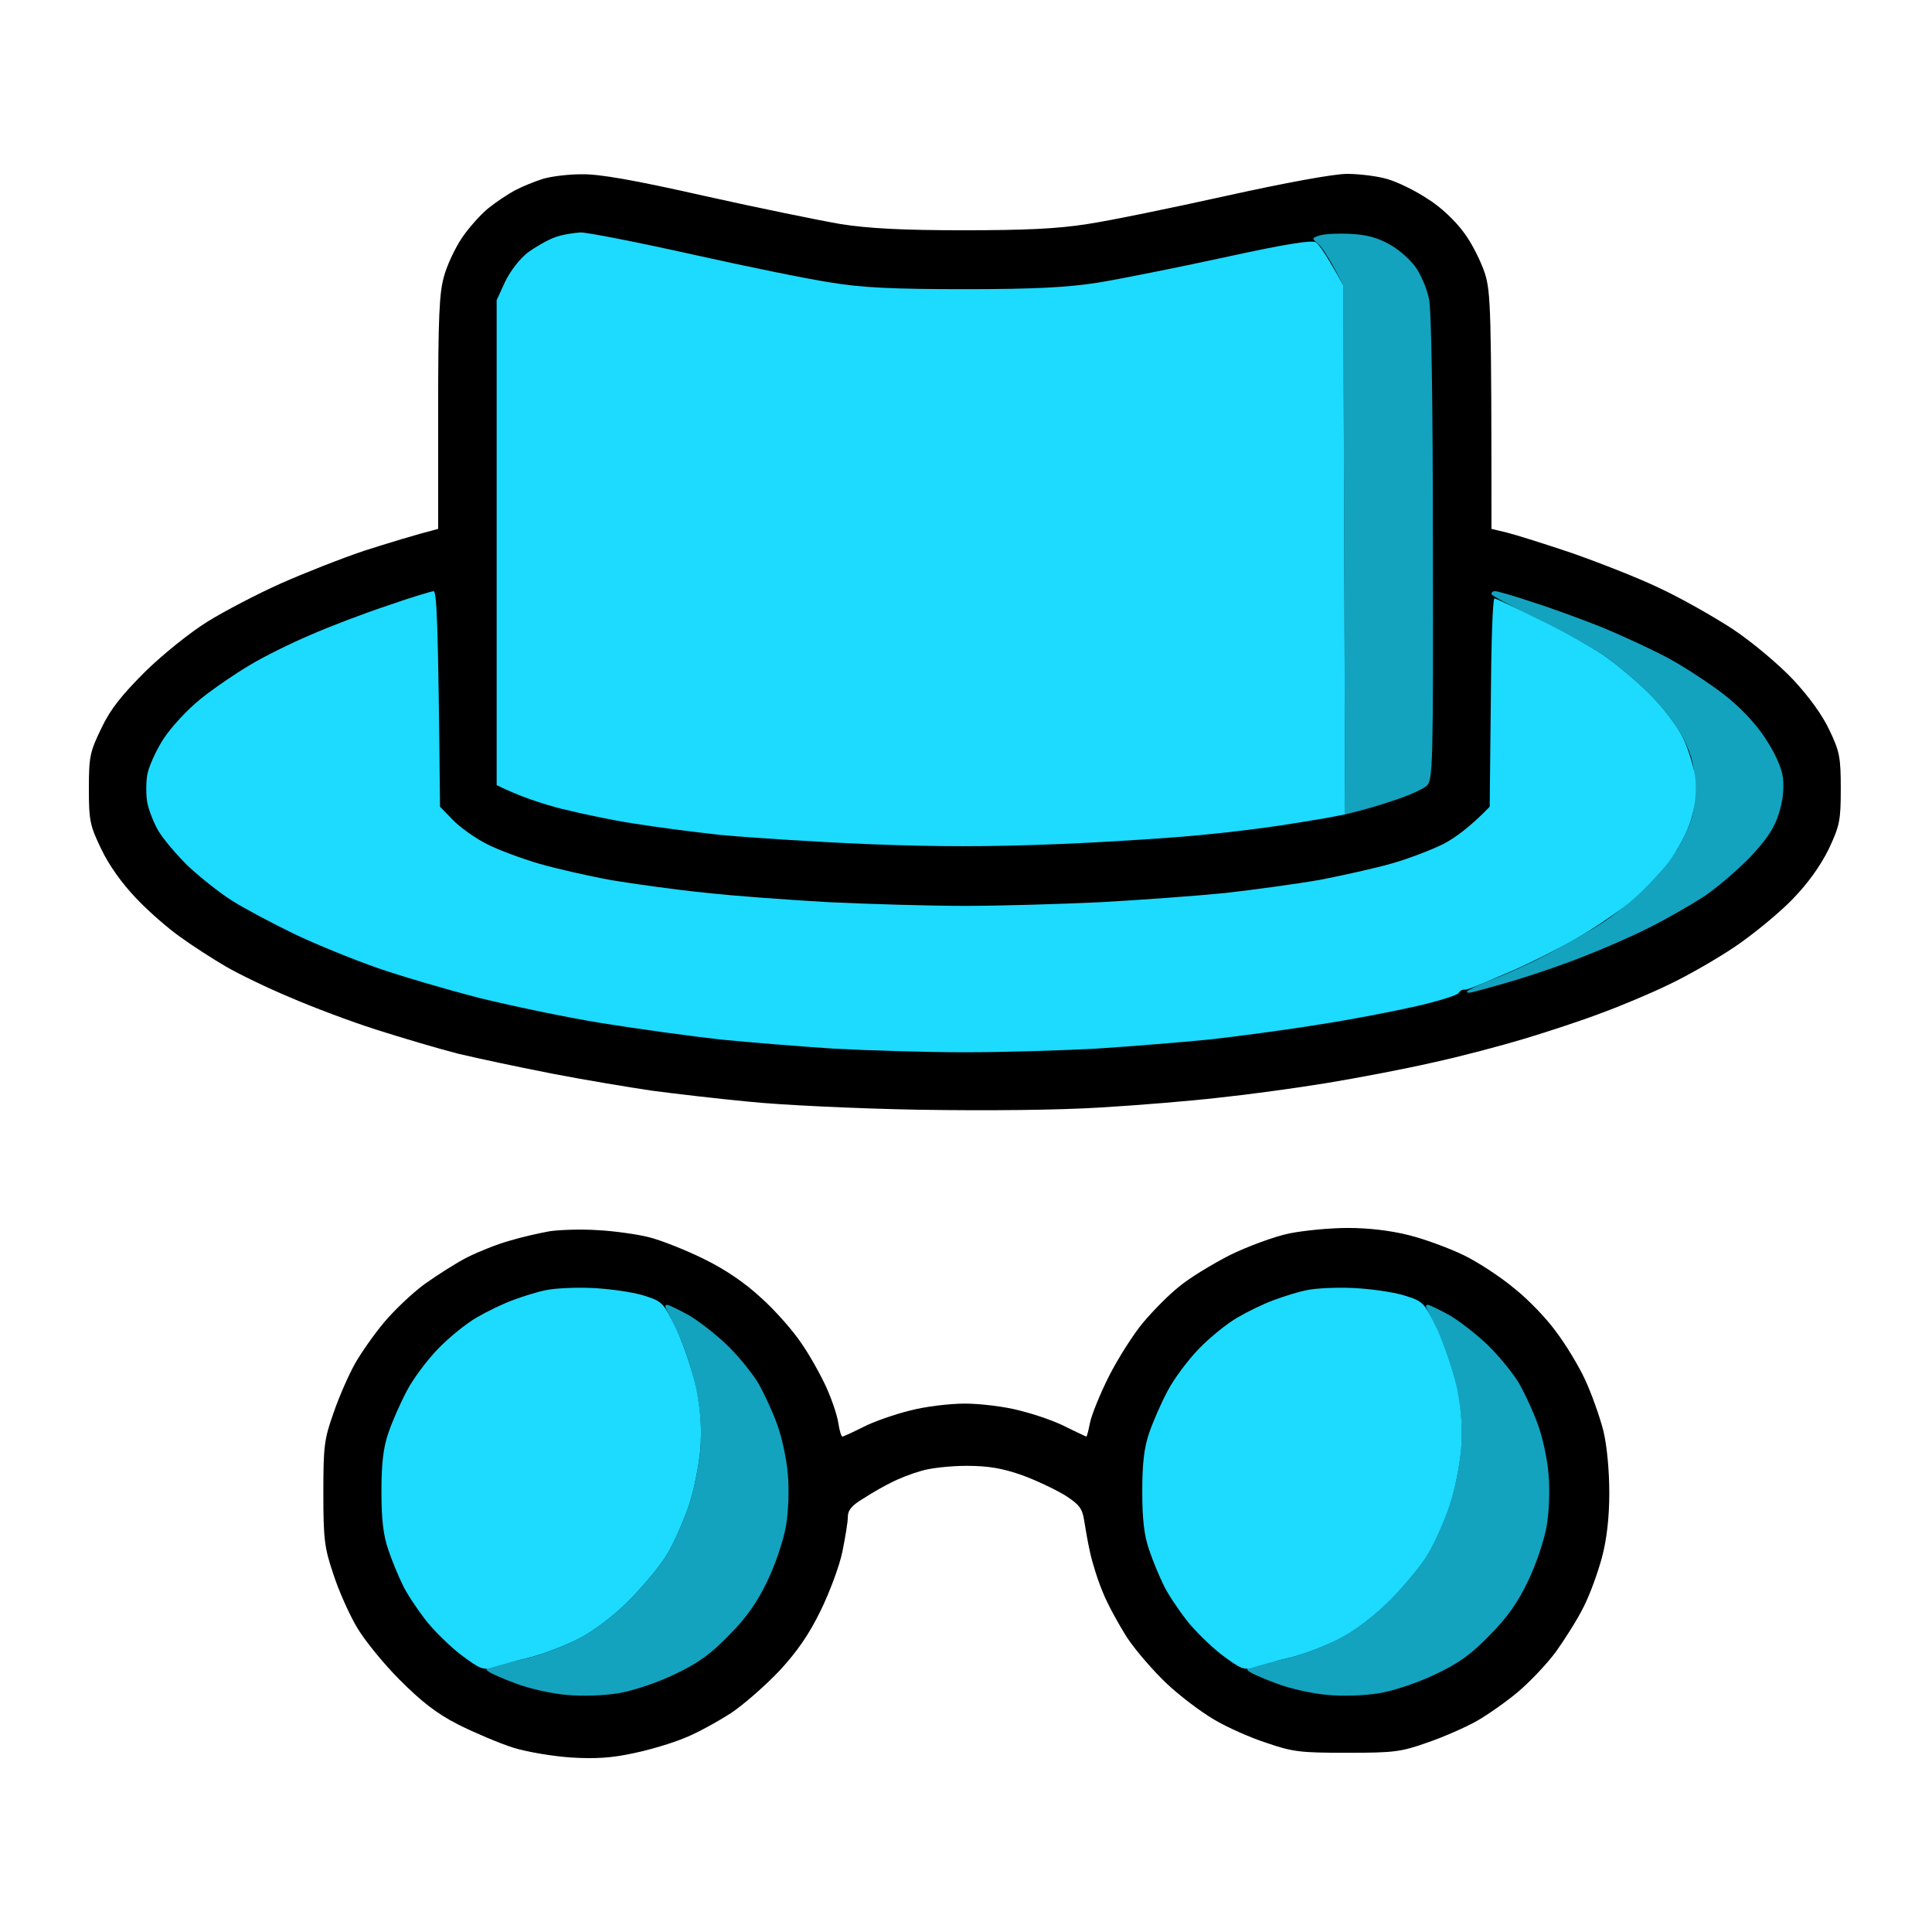
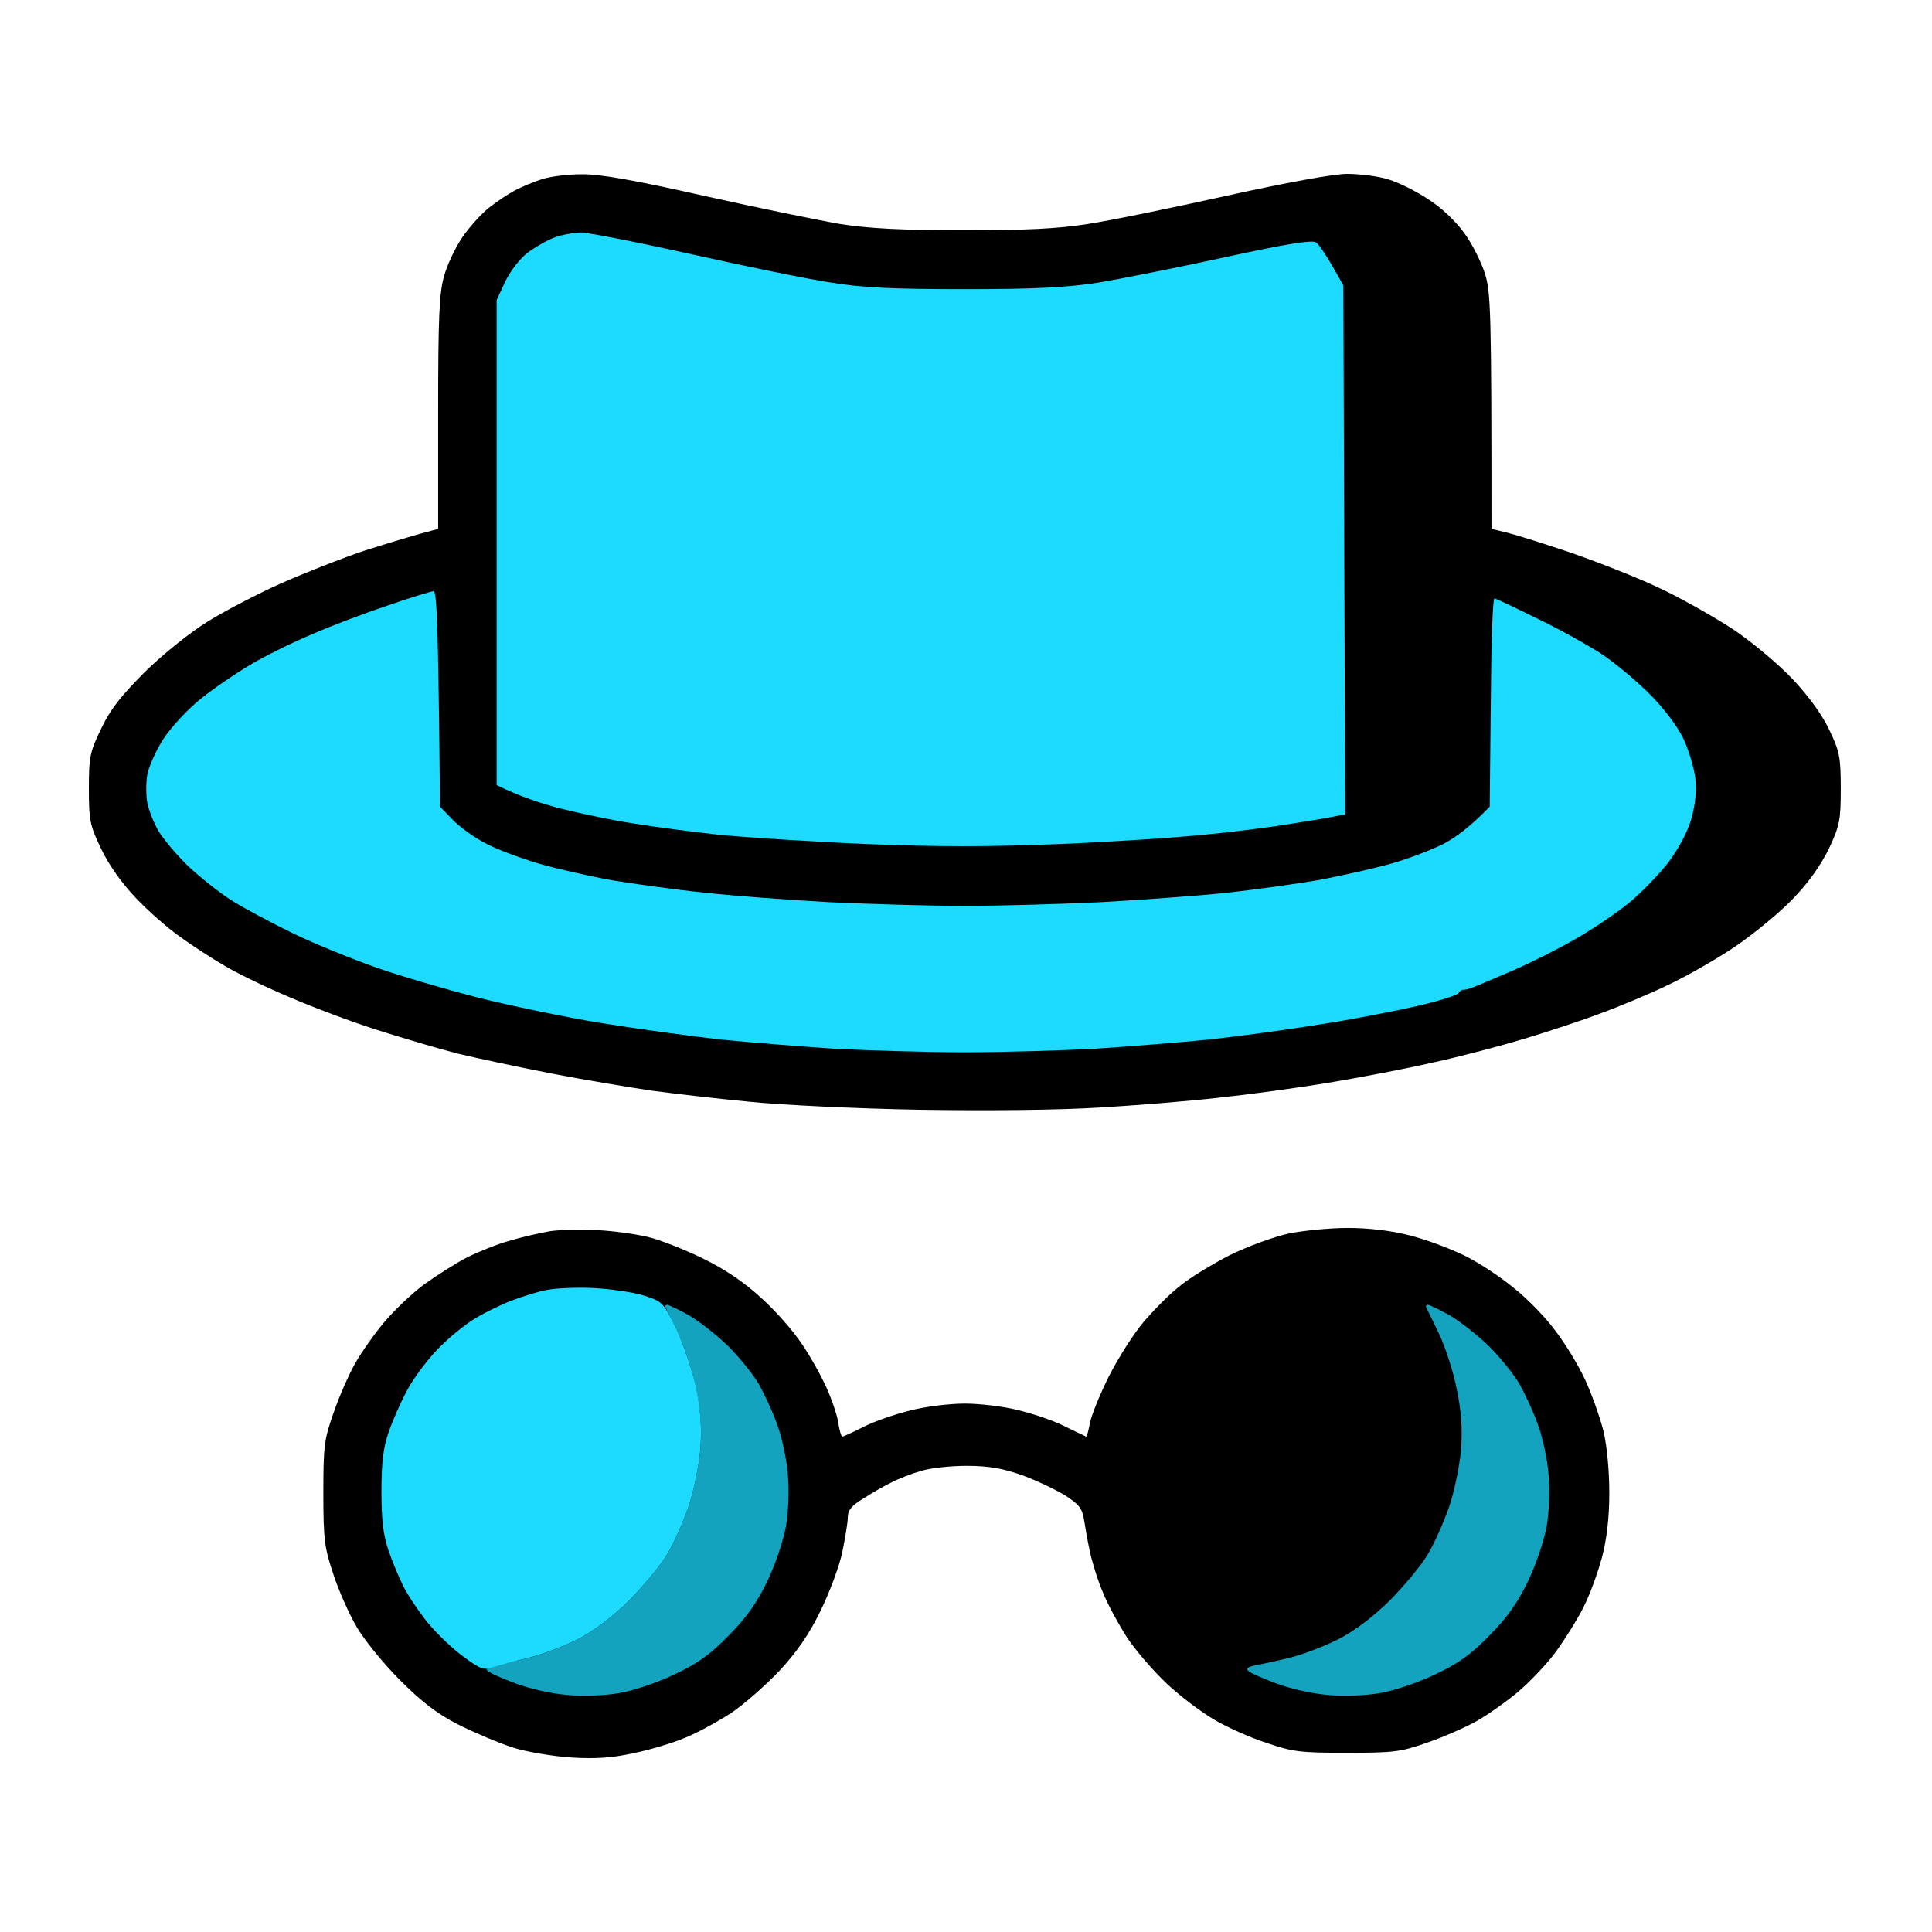
<svg xmlns="http://www.w3.org/2000/svg" width="60" height="60" viewBox="0 0 60 60" fill="none">
  <path d="M15.992 5.912C16.208 5.798 16.594 5.639 16.844 5.56C17.094 5.48 17.639 5.412 18.06 5.412C18.605 5.4 19.707 5.594 21.865 6.082C23.546 6.457 25.443 6.844 26.101 6.958C26.965 7.094 28.021 7.151 29.906 7.151C31.849 7.151 32.837 7.105 33.768 6.958C34.461 6.855 36.392 6.457 38.084 6.082C39.936 5.673 41.424 5.4 41.833 5.4C42.208 5.4 42.776 5.469 43.082 5.56C43.4 5.65 43.957 5.923 44.332 6.173C44.74 6.423 45.195 6.855 45.468 7.23C45.717 7.56 46.001 8.14 46.115 8.492C46.297 9.072 46.319 9.617 46.319 16.425L46.796 16.539C47.069 16.607 47.978 16.892 48.818 17.176C49.659 17.471 50.886 17.949 51.544 18.267C52.203 18.574 53.225 19.153 53.816 19.54C54.429 19.949 55.236 20.631 55.679 21.097C56.178 21.631 56.599 22.211 56.815 22.677C57.133 23.336 57.167 23.529 57.167 24.495C57.167 25.484 57.133 25.643 56.792 26.371C56.531 26.894 56.156 27.428 55.656 27.939C55.236 28.371 54.429 29.031 53.873 29.406C53.316 29.781 52.385 30.315 51.828 30.576C51.272 30.849 50.318 31.247 49.727 31.463C49.136 31.69 48.057 32.043 47.342 32.259C46.626 32.474 45.343 32.816 44.502 32.997C43.661 33.191 42.173 33.475 41.208 33.634C40.243 33.793 38.732 33.998 37.857 34.089C36.983 34.191 35.324 34.327 34.166 34.395C32.86 34.475 30.736 34.498 28.543 34.464C26.601 34.429 24.227 34.316 23.262 34.214C22.296 34.123 20.945 33.964 20.252 33.873C19.559 33.77 18.184 33.543 17.185 33.35C16.185 33.157 14.857 32.872 14.232 32.725C13.607 32.565 12.46 32.224 11.676 31.974C10.892 31.724 9.688 31.27 9.007 30.974C8.325 30.69 7.428 30.258 7.019 30.019C6.61 29.781 5.974 29.372 5.599 29.099C5.225 28.837 4.6 28.292 4.225 27.894C3.782 27.428 3.384 26.871 3.146 26.371C2.794 25.643 2.76 25.484 2.76 24.495C2.76 23.495 2.794 23.348 3.146 22.62C3.43 22.018 3.782 21.586 4.509 20.858C5.066 20.313 5.917 19.631 6.451 19.301C6.985 18.972 8.007 18.437 8.723 18.119C9.439 17.801 10.62 17.335 11.335 17.096C12.051 16.869 12.857 16.619 13.607 16.425V12.822C13.607 9.867 13.641 9.094 13.789 8.583C13.88 8.242 14.13 7.708 14.345 7.389C14.55 7.083 14.925 6.662 15.163 6.469C15.402 6.276 15.777 6.026 15.992 5.912Z" fill="black" />
-   <path d="M47.66 19.176C46.921 18.824 46.319 18.494 46.319 18.449V18.438C46.319 18.392 46.365 18.358 46.433 18.358C46.501 18.358 47.023 18.506 47.591 18.699C48.171 18.881 49.159 19.244 49.784 19.494C50.408 19.756 51.328 20.177 51.828 20.449C52.328 20.722 53.089 21.222 53.532 21.563C54.032 21.95 54.509 22.45 54.815 22.916C55.122 23.382 55.327 23.825 55.372 24.155C55.406 24.484 55.372 24.871 55.247 25.257C55.111 25.7 54.883 26.053 54.361 26.61C53.964 27.019 53.316 27.576 52.907 27.849C52.498 28.11 51.737 28.553 51.203 28.815C50.669 29.087 49.772 29.474 49.216 29.69C48.659 29.917 47.728 30.235 47.171 30.406C46.615 30.576 45.99 30.747 45.808 30.793C45.604 30.849 45.513 30.838 45.581 30.77C45.649 30.713 46.047 30.531 46.49 30.36C46.933 30.19 47.694 29.838 48.193 29.565C48.693 29.303 49.409 28.894 49.784 28.644C50.158 28.406 50.794 27.86 51.203 27.451C51.646 27.019 52.089 26.439 52.282 26.03C52.566 25.462 52.623 25.212 52.623 24.496C52.623 23.78 52.566 23.529 52.294 22.961C52.089 22.552 51.669 21.984 51.215 21.54C50.806 21.131 50.136 20.574 49.727 20.302C49.318 20.04 48.386 19.529 47.66 19.176Z" fill="#13A3BF" />
  <path d="M9.633 19.722C10.224 19.46 11.303 19.051 12.018 18.813C12.734 18.562 13.381 18.369 13.461 18.358C13.563 18.358 13.609 19.176 13.665 25.053L14.063 25.462C14.279 25.689 14.756 26.03 15.119 26.212C15.471 26.394 16.21 26.667 16.755 26.826C17.311 26.985 18.311 27.212 19.004 27.337C19.697 27.451 20.992 27.633 21.9 27.724C22.809 27.826 24.547 27.951 25.762 28.019C26.977 28.076 28.874 28.133 29.965 28.133C31.055 28.133 32.952 28.076 34.167 28.019C35.383 27.951 37.12 27.826 38.029 27.735C38.938 27.633 40.267 27.451 40.982 27.326C41.698 27.189 42.709 26.962 43.231 26.814C43.742 26.667 44.458 26.394 44.822 26.212C45.174 26.03 45.651 25.689 46.264 25.053L46.298 21.813C46.309 20.04 46.355 18.585 46.412 18.585C46.457 18.585 47.048 18.869 47.741 19.21C48.434 19.54 49.319 20.04 49.728 20.302C50.137 20.574 50.807 21.131 51.216 21.54C51.637 21.95 52.091 22.552 52.261 22.904C52.432 23.245 52.602 23.814 52.648 24.155C52.693 24.575 52.648 24.996 52.523 25.439C52.409 25.837 52.136 26.348 51.807 26.792C51.5 27.178 50.944 27.758 50.546 28.076C50.16 28.383 49.422 28.883 48.899 29.178C48.388 29.474 47.502 29.917 46.946 30.156C46.389 30.395 45.833 30.633 45.73 30.667C45.617 30.713 45.492 30.747 45.446 30.736C45.389 30.736 45.333 30.781 45.299 30.838C45.264 30.906 44.685 31.088 43.992 31.247C43.3 31.406 41.948 31.668 40.982 31.815C40.017 31.974 38.483 32.179 37.575 32.281C36.666 32.372 35.087 32.497 34.054 32.566C33.02 32.622 31.18 32.679 29.965 32.679C28.749 32.679 26.909 32.622 25.876 32.566C24.842 32.497 23.263 32.372 22.355 32.281C21.446 32.179 19.788 31.952 18.663 31.77C17.539 31.588 15.823 31.224 14.858 30.986C13.893 30.736 12.484 30.326 11.734 30.065C10.985 29.804 9.803 29.326 9.122 28.997C8.44 28.667 7.566 28.201 7.191 27.962C6.816 27.724 6.214 27.246 5.839 26.894C5.476 26.541 5.067 26.053 4.919 25.803C4.772 25.553 4.624 25.166 4.579 24.95C4.533 24.734 4.533 24.348 4.567 24.098C4.601 23.848 4.829 23.336 5.067 22.961C5.317 22.575 5.828 22.029 6.237 21.7C6.634 21.381 7.316 20.915 7.759 20.654C8.191 20.392 9.042 19.972 9.633 19.722Z" fill="#1DDAFF" />
-   <path d="M40.922 7.56C40.729 7.401 40.741 7.389 40.991 7.31C41.138 7.264 41.57 7.242 41.945 7.264C42.433 7.287 42.785 7.378 43.16 7.594C43.467 7.764 43.83 8.094 43.989 8.333C44.137 8.56 44.319 8.981 44.375 9.265C44.455 9.583 44.5 12.504 44.5 16.994C44.512 23.779 44.5 24.223 44.307 24.404C44.194 24.507 43.717 24.723 43.251 24.87C42.785 25.029 42.263 25.177 41.774 25.291L41.718 8.867L41.422 8.299C41.252 7.992 41.036 7.651 40.922 7.56Z" fill="#13A3BF" />
  <path d="M16.389 7.844C16.639 7.662 17.014 7.446 17.241 7.367C17.457 7.287 17.82 7.23 18.036 7.219C18.252 7.219 19.82 7.526 21.501 7.901C23.182 8.276 25.124 8.674 25.817 8.776C26.771 8.935 27.759 8.98 29.963 8.98C32.178 8.98 33.154 8.924 34.108 8.776C34.801 8.662 36.562 8.31 38.027 7.992C39.901 7.582 40.742 7.446 40.867 7.526C40.958 7.582 41.196 7.912 41.719 8.867L41.775 25.291L41.185 25.405C40.855 25.461 40.231 25.564 39.788 25.632C39.345 25.7 38.3 25.837 37.459 25.916C36.619 26.007 34.574 26.143 32.916 26.212C30.69 26.302 29.122 26.302 26.896 26.212C25.238 26.143 23.193 26.007 22.352 25.927C21.512 25.837 20.308 25.677 19.683 25.575C19.058 25.484 18.048 25.268 17.446 25.12C16.832 24.961 16.128 24.734 15.424 24.382V9.321L15.685 8.753C15.844 8.424 16.128 8.048 16.389 7.844Z" fill="#1DDAFF" />
  <path d="M15.823 38.533C16.198 38.419 16.755 38.294 17.073 38.237C17.38 38.192 18.05 38.169 18.549 38.203C19.049 38.226 19.765 38.328 20.14 38.419C20.515 38.51 21.287 38.817 21.843 39.09C22.525 39.423 23.127 39.832 23.649 40.317C24.081 40.703 24.638 41.34 24.887 41.715C25.149 42.09 25.489 42.704 25.66 43.079C25.83 43.454 26.001 43.954 26.035 44.193C26.069 44.42 26.125 44.614 26.16 44.614C26.194 44.614 26.489 44.477 26.807 44.318C27.136 44.147 27.795 43.92 28.261 43.806C28.727 43.681 29.499 43.59 29.965 43.59C30.43 43.59 31.203 43.681 31.669 43.806C32.134 43.92 32.793 44.147 33.111 44.318C33.44 44.477 33.724 44.614 33.736 44.614C33.758 44.614 33.804 44.42 33.849 44.193C33.895 43.954 34.156 43.306 34.44 42.738C34.724 42.181 35.201 41.431 35.496 41.079C35.792 40.726 36.291 40.215 36.609 39.965C36.916 39.703 37.643 39.26 38.2 38.976C38.756 38.703 39.597 38.396 40.04 38.305C40.494 38.214 41.312 38.135 41.857 38.135C42.493 38.135 43.186 38.214 43.765 38.362C44.265 38.487 45.026 38.771 45.469 38.987C45.912 39.203 46.605 39.658 47.025 40.01C47.457 40.351 48.036 40.954 48.32 41.351C48.615 41.738 49.024 42.408 49.229 42.852C49.433 43.295 49.683 44 49.797 44.443C49.91 44.932 49.978 45.682 49.978 46.375C49.978 47.125 49.899 47.807 49.751 48.364C49.626 48.83 49.376 49.524 49.183 49.899C49.001 50.274 48.604 50.899 48.32 51.297C48.036 51.683 47.502 52.24 47.139 52.547C46.786 52.843 46.207 53.252 45.867 53.445C45.526 53.638 44.833 53.945 44.333 54.115C43.504 54.411 43.277 54.434 41.834 54.434C40.403 54.434 40.153 54.411 39.335 54.127C38.836 53.968 38.097 53.638 37.7 53.4C37.291 53.161 36.632 52.661 36.234 52.286C35.837 51.91 35.28 51.274 35.008 50.865C34.747 50.456 34.395 49.819 34.247 49.444C34.088 49.069 33.917 48.512 33.849 48.194C33.781 47.887 33.702 47.432 33.667 47.205C33.611 46.841 33.508 46.716 33.066 46.432C32.759 46.25 32.168 45.966 31.725 45.807C31.135 45.602 30.703 45.523 30.021 45.523C29.522 45.523 28.886 45.591 28.602 45.682C28.318 45.761 27.909 45.921 27.693 46.034C27.477 46.136 27.08 46.364 26.818 46.534C26.455 46.75 26.33 46.898 26.33 47.114C26.33 47.273 26.25 47.751 26.16 48.194C26.069 48.637 25.762 49.455 25.489 50.012C25.137 50.74 24.762 51.285 24.217 51.876C23.786 52.331 23.104 52.934 22.695 53.206C22.286 53.468 21.65 53.82 21.276 53.968C20.901 54.127 20.185 54.343 19.685 54.445C19.015 54.593 18.504 54.627 17.754 54.582C17.198 54.547 16.369 54.411 15.937 54.275C15.505 54.138 14.733 53.809 14.233 53.559C13.563 53.218 13.086 52.843 12.416 52.172C11.916 51.672 11.314 50.933 11.076 50.524C10.837 50.115 10.508 49.376 10.349 48.876C10.076 48.069 10.042 47.796 10.042 46.375C10.042 44.92 10.065 44.704 10.36 43.875C10.53 43.375 10.837 42.681 11.03 42.34C11.223 41.999 11.632 41.42 11.928 41.067C12.234 40.703 12.791 40.169 13.177 39.885C13.575 39.601 14.177 39.215 14.517 39.044C14.858 38.874 15.449 38.635 15.823 38.533Z" fill="black" />
  <path d="M44.296 40.612L44.296 40.612V40.601C44.273 40.556 44.296 40.522 44.341 40.522C44.398 40.522 44.716 40.681 45.046 40.862C45.364 41.056 45.92 41.488 46.261 41.829C46.602 42.17 47.022 42.692 47.192 42.988C47.363 43.295 47.624 43.852 47.76 44.238C47.908 44.636 48.056 45.329 48.09 45.773C48.135 46.25 48.112 46.932 48.033 47.398C47.953 47.841 47.703 48.591 47.454 49.103C47.147 49.751 46.806 50.239 46.272 50.774C45.704 51.365 45.295 51.66 44.591 51.99C44.057 52.251 43.308 52.501 42.853 52.581C42.388 52.66 41.706 52.683 41.24 52.638C40.786 52.604 40.071 52.445 39.65 52.285C39.219 52.126 38.833 51.956 38.764 51.888C38.685 51.819 38.764 51.763 38.992 51.717C39.173 51.683 39.662 51.581 40.071 51.478C40.48 51.376 41.161 51.115 41.604 50.887C42.104 50.626 42.694 50.171 43.194 49.671C43.626 49.228 44.16 48.591 44.353 48.251C44.557 47.91 44.852 47.239 45.011 46.773C45.17 46.307 45.33 45.511 45.375 45.011C45.42 44.363 45.386 43.829 45.239 43.136C45.136 42.602 44.887 41.84 44.694 41.431C44.5 41.022 44.319 40.658 44.296 40.612Z" fill="#13A3BF" />
  <path d="M20.672 40.612L20.672 40.612V40.601C20.649 40.556 20.672 40.522 20.717 40.522C20.774 40.522 21.092 40.681 21.422 40.862C21.74 41.056 22.296 41.488 22.637 41.829C22.978 42.17 23.398 42.692 23.568 42.988C23.739 43.295 24 43.852 24.136 44.238C24.284 44.636 24.431 45.329 24.466 45.773C24.511 46.25 24.488 46.932 24.409 47.398C24.329 47.841 24.079 48.591 23.83 49.103C23.523 49.751 23.182 50.239 22.648 50.774C22.08 51.365 21.671 51.66 20.967 51.99C20.433 52.251 19.684 52.501 19.229 52.581C18.764 52.66 18.082 52.683 17.616 52.638C17.162 52.604 16.447 52.445 16.026 52.285C15.595 52.126 15.209 51.956 15.14 51.888C15.061 51.819 15.14 51.763 15.367 51.717C15.561 51.683 16.038 51.581 16.447 51.478C16.855 51.376 17.537 51.115 17.98 50.887C18.48 50.626 19.07 50.171 19.57 49.671C20.002 49.228 20.536 48.591 20.729 48.251C20.933 47.91 21.229 47.239 21.387 46.773C21.547 46.307 21.706 45.511 21.751 45.011C21.796 44.363 21.762 43.829 21.615 43.136C21.512 42.602 21.262 41.84 21.07 41.431C20.876 41.022 20.695 40.658 20.672 40.612Z" fill="#13A3BF" />
-   <path d="M39.563 40.374C39.869 40.26 40.335 40.112 40.585 40.067C40.835 40.01 41.471 39.976 42.005 39.999C42.539 40.022 43.254 40.124 43.595 40.226C44.208 40.419 44.22 40.431 44.64 41.295C44.867 41.772 45.14 42.602 45.253 43.136C45.389 43.818 45.424 44.363 45.378 45.011C45.333 45.511 45.174 46.307 45.015 46.773C44.856 47.239 44.56 47.91 44.356 48.251C44.163 48.592 43.629 49.228 43.197 49.671C42.698 50.172 42.107 50.626 41.607 50.888C41.164 51.115 40.46 51.388 40.017 51.49C39.574 51.592 39.086 51.729 38.904 51.785C38.631 51.876 38.518 51.82 37.938 51.388C37.586 51.115 37.075 50.615 36.825 50.285C36.564 49.944 36.246 49.467 36.132 49.217C36.008 48.967 35.803 48.478 35.689 48.137C35.53 47.682 35.474 47.182 35.474 46.318C35.474 45.455 35.53 44.955 35.689 44.5C35.803 44.159 36.064 43.568 36.257 43.204C36.45 42.829 36.893 42.238 37.234 41.886C37.575 41.533 38.109 41.101 38.427 40.919C38.733 40.738 39.245 40.488 39.563 40.374Z" fill="#1DDAFF" />
  <path d="M15.935 40.374C16.241 40.26 16.707 40.112 16.957 40.067C17.207 40.01 17.843 39.976 18.377 39.999C18.911 40.022 19.626 40.124 19.967 40.226C20.58 40.419 20.592 40.431 21.012 41.295C21.239 41.772 21.512 42.602 21.625 43.136C21.762 43.818 21.796 44.363 21.75 45.011C21.705 45.511 21.546 46.307 21.387 46.773C21.228 47.239 20.933 47.91 20.728 48.251C20.535 48.592 20.001 49.228 19.569 49.671C19.07 50.172 18.479 50.626 17.979 50.888C17.536 51.115 16.821 51.388 16.389 51.49C15.957 51.592 15.458 51.729 15.276 51.785C15.003 51.876 14.89 51.82 14.31 51.388C13.958 51.115 13.447 50.615 13.197 50.285C12.936 49.944 12.618 49.467 12.505 49.217C12.38 48.967 12.175 48.478 12.062 48.137C11.902 47.682 11.846 47.182 11.846 46.318C11.846 45.455 11.902 44.955 12.062 44.5C12.175 44.159 12.436 43.568 12.629 43.204C12.822 42.829 13.265 42.238 13.606 41.886C13.947 41.533 14.481 41.101 14.799 40.919C15.106 40.738 15.617 40.488 15.935 40.374Z" fill="#1DDAFF" />
</svg>